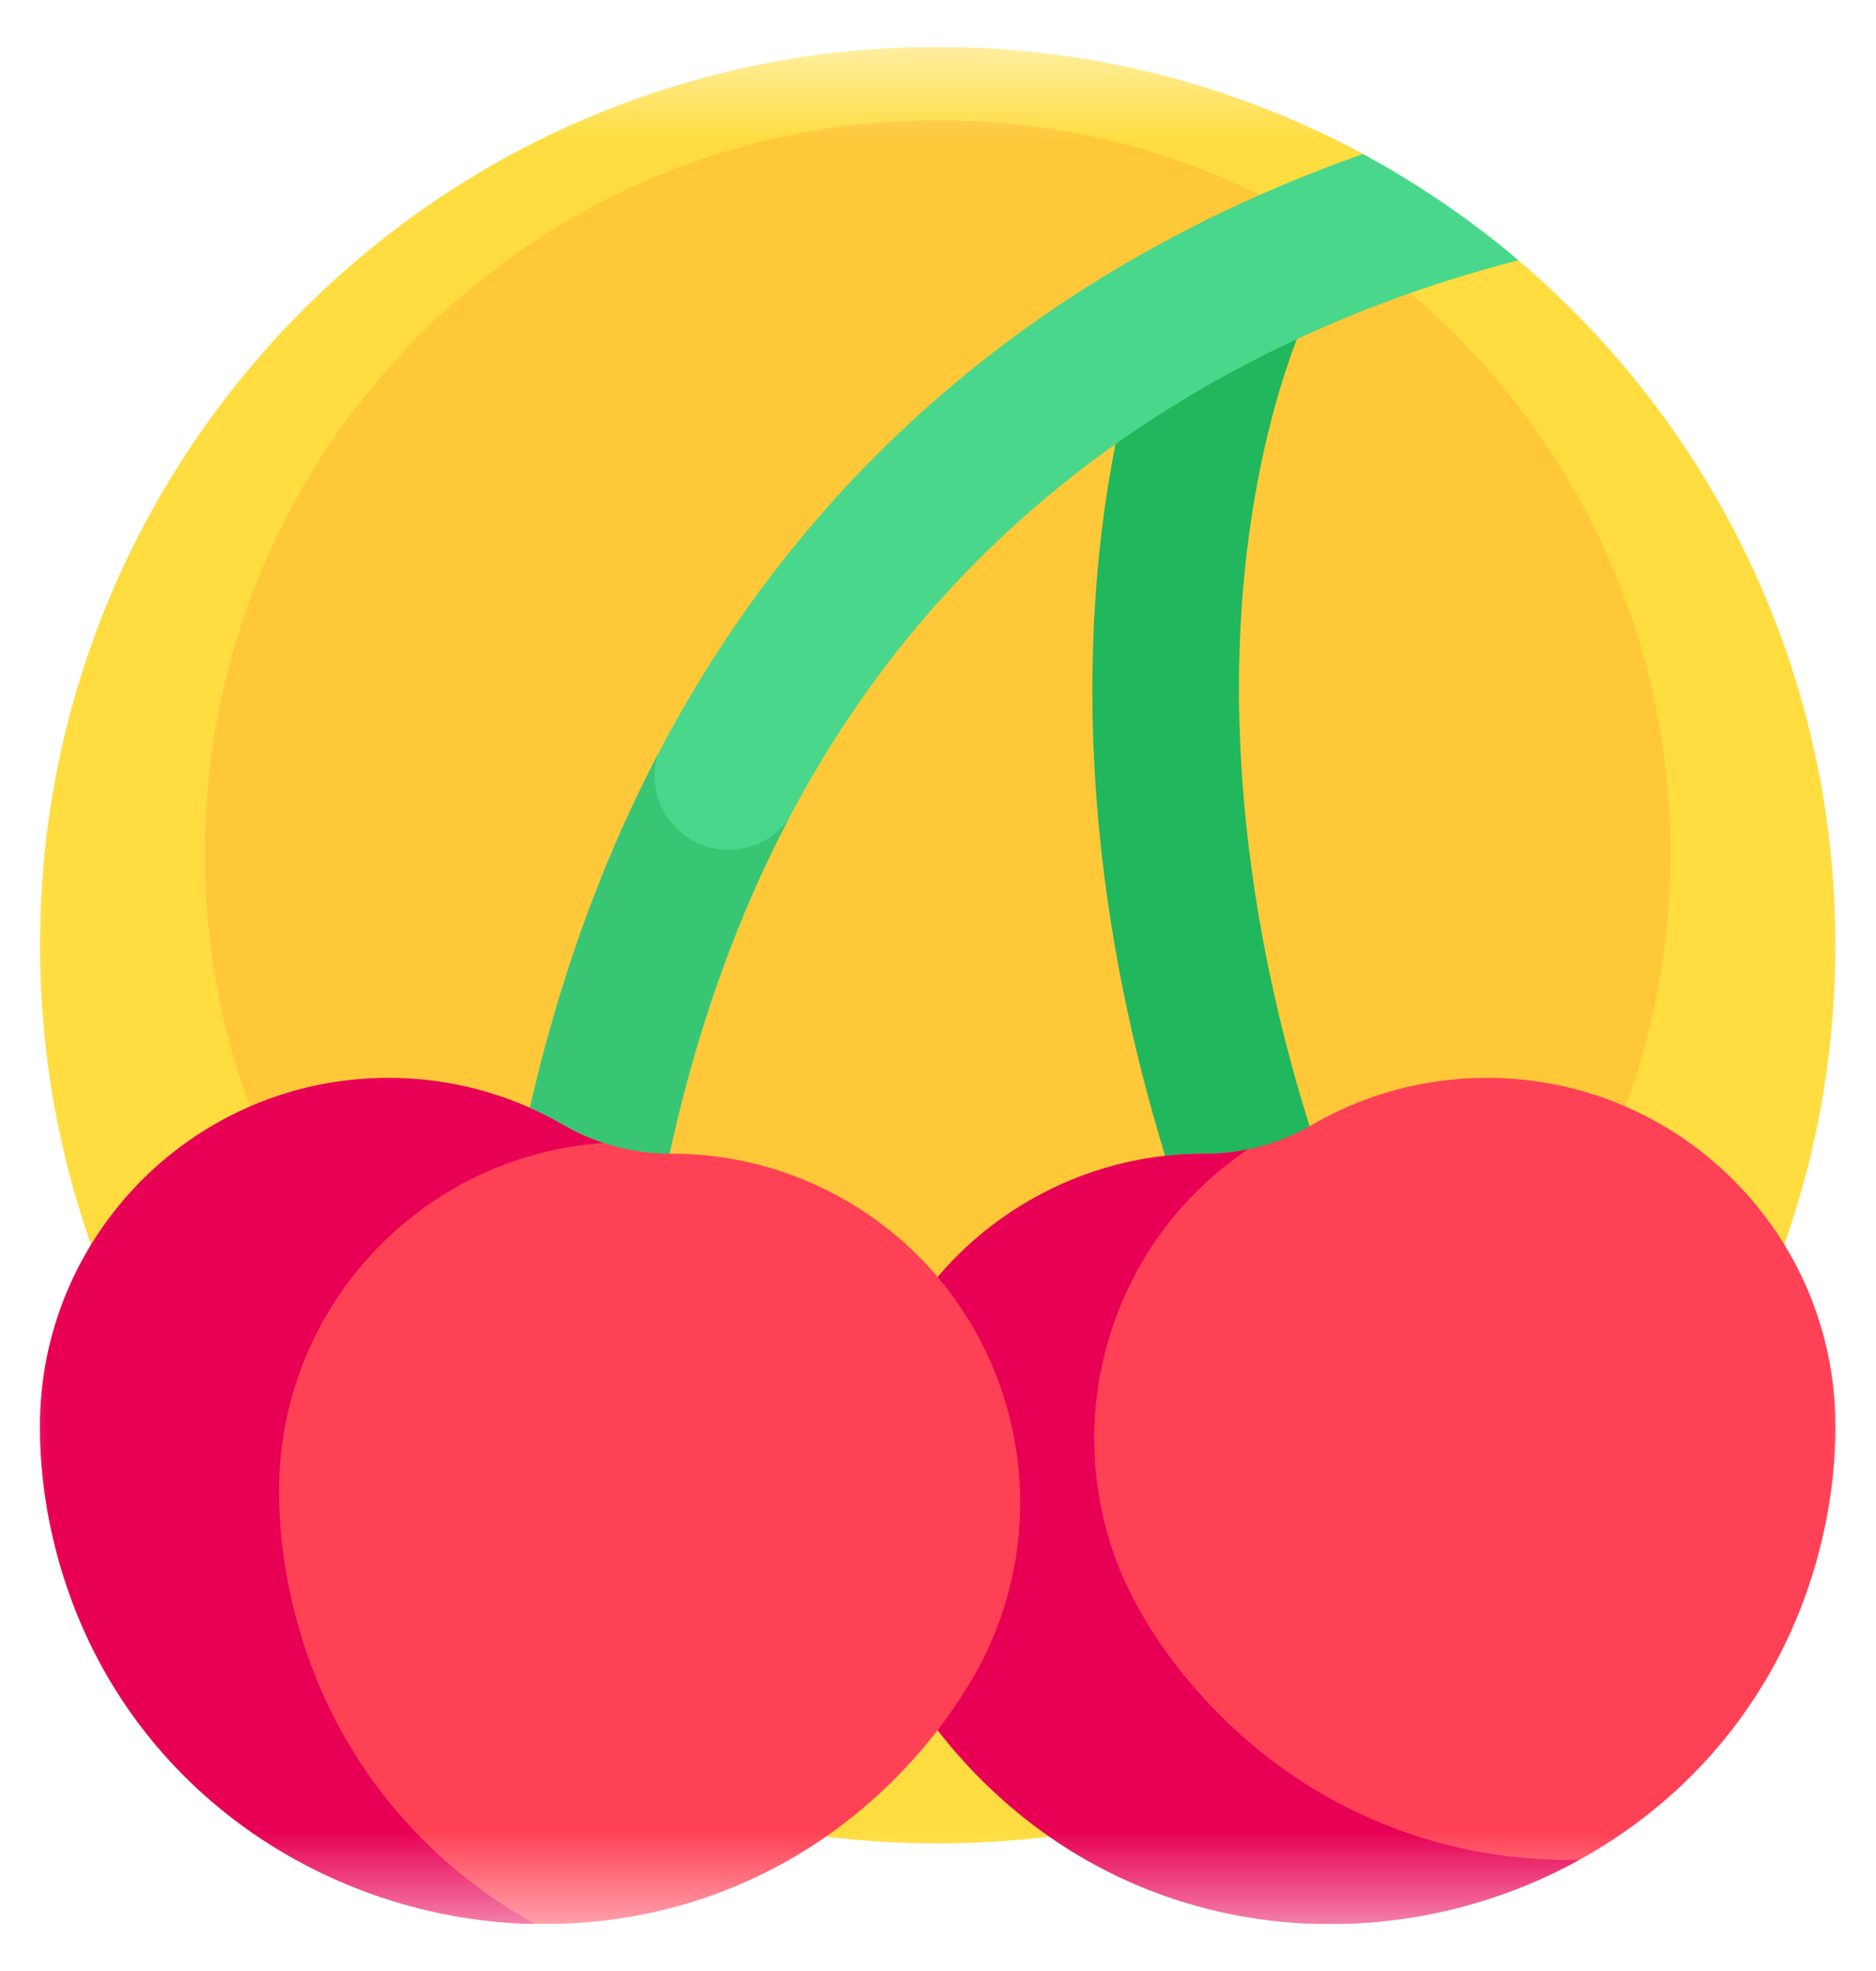
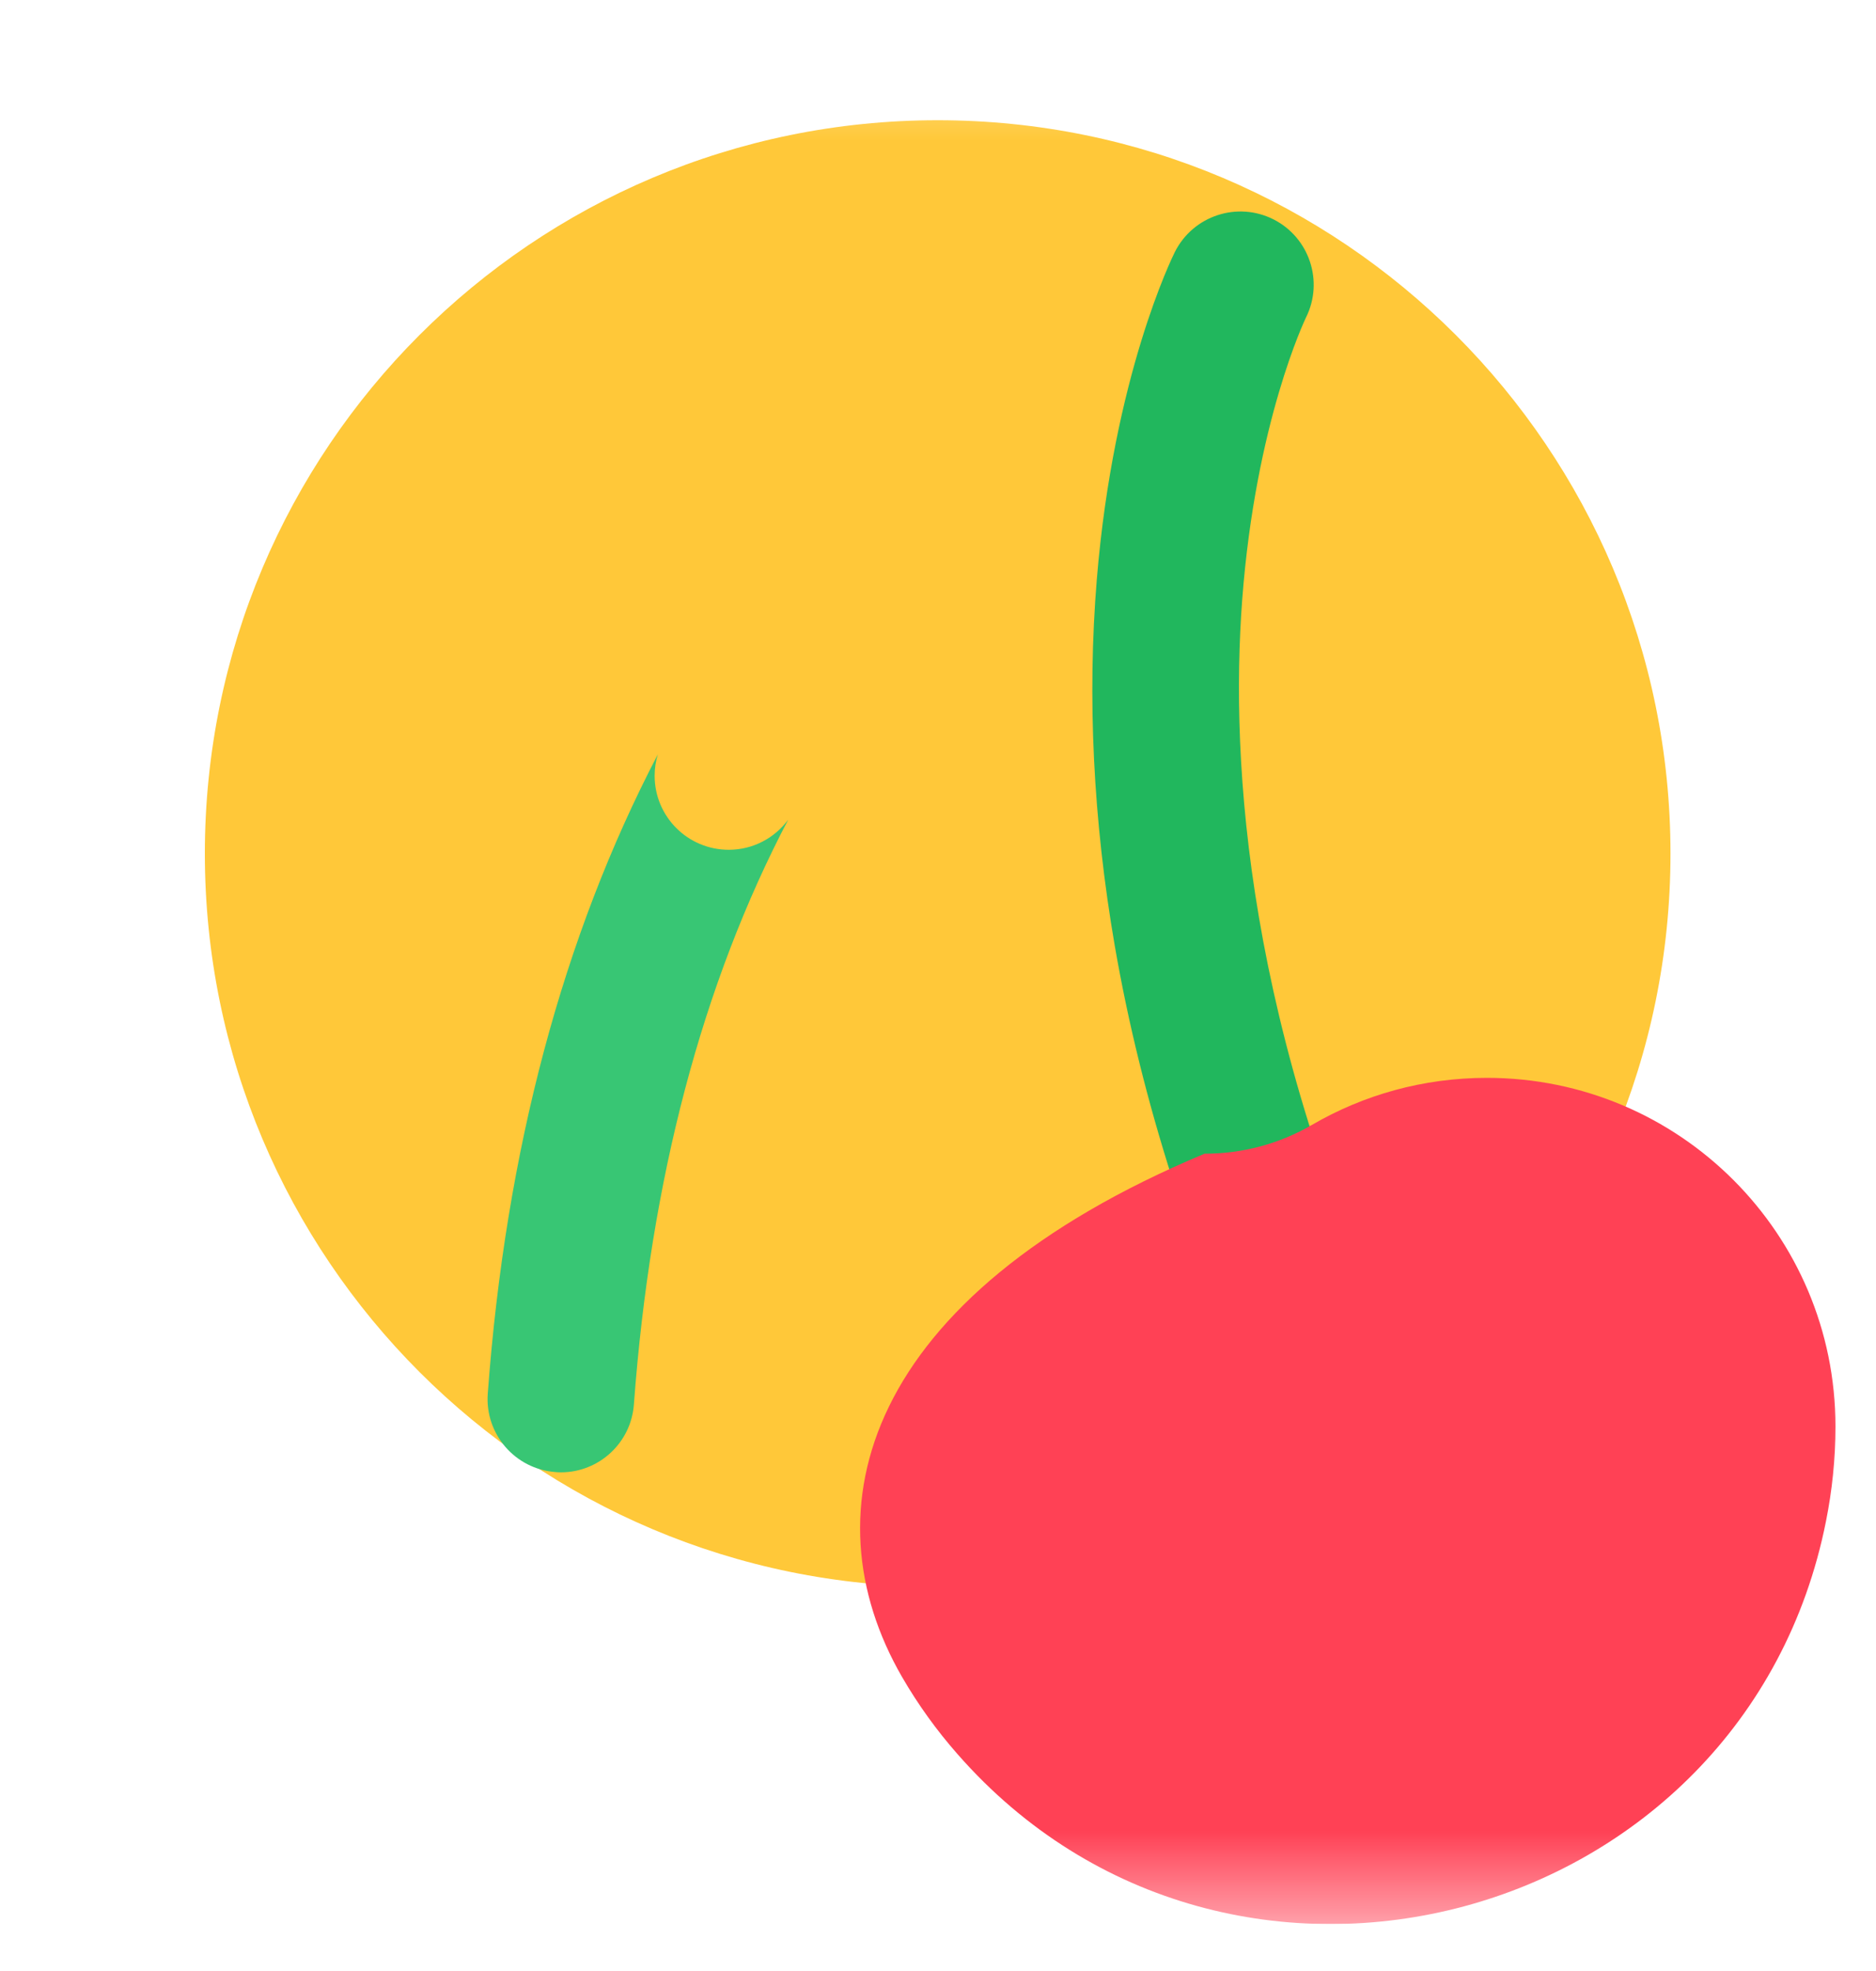
<svg xmlns="http://www.w3.org/2000/svg" width="20" height="21" viewBox="0 0 20 21" fill="none">
  <g clip-path="url(#clip0_326_515)">
    <mask id="mask0_326_515" style="mask-type:luminance" maskUnits="userSpaceOnUse" x="-1" y="0" width="21" height="21">
      <path d="M-0.004 0.5H19.996V20.5H-0.004V0.5Z" fill="white" />
    </mask>
    <g mask="url(#mask0_326_515)">
-       <path d="M16.186 2.772H14.53V1.64C13.18 0.913 11.637 0.5 9.996 0.5C4.711 0.5 0.426 4.785 0.426 10.07C0.426 15.356 4.711 19.641 9.996 19.641C15.282 19.641 19.567 15.356 19.567 10.07C19.567 7.145 18.254 4.528 16.186 2.772Z" fill="#FFDD40" />
      <path d="M2.184 9.094C2.184 13.409 5.682 16.906 9.996 16.906C14.311 16.906 17.809 13.409 17.809 9.094C17.809 4.779 14.311 1.281 9.996 1.281C5.682 1.281 2.184 4.779 2.184 9.094Z" fill="#FFC839" />
      <path d="M14.208 15.556C13.914 15.556 13.632 15.39 13.499 15.105C12.713 13.421 12.17 11.728 11.884 10.074C11.654 8.74 11.59 7.428 11.693 6.174C11.872 4.001 12.5 2.736 12.526 2.683C12.721 2.298 13.19 2.143 13.576 2.337C13.96 2.531 14.115 2.999 13.923 3.383C13.916 3.398 13.386 4.496 13.243 6.391C13.111 8.147 13.294 10.97 14.915 14.445C15.098 14.836 14.929 15.301 14.537 15.483C14.431 15.533 14.318 15.556 14.208 15.556Z" fill="#21B75D" />
-       <path d="M14.531 1.641C13.865 1.875 13.163 2.173 12.453 2.553C10.532 3.581 8.956 4.998 7.77 6.763C6.3 8.95 5.435 11.67 5.2 14.848C5.168 15.278 5.491 15.652 5.921 15.684C5.941 15.686 5.96 15.687 5.98 15.687C6.385 15.687 6.728 15.374 6.758 14.963C7.145 9.745 9.29 6.043 13.136 3.96C14.207 3.38 15.27 3.009 16.188 2.773C15.678 2.341 15.123 1.961 14.531 1.641Z" fill="#49D88B" />
      <path d="M7.769 9.054C7.333 9.054 6.979 8.701 6.979 8.265C6.979 8.186 6.991 8.11 7.013 8.038C6 9.977 5.391 12.261 5.2 14.848C5.168 15.278 5.491 15.652 5.921 15.684C5.941 15.686 5.96 15.687 5.98 15.687C6.385 15.687 6.728 15.374 6.758 14.963C6.936 12.562 7.486 10.482 8.403 8.733C8.259 8.928 8.029 9.054 7.769 9.054Z" fill="#38C674" />
-       <path d="M15.852 11.484C15.172 11.484 14.535 11.666 13.987 11.985C13.64 12.187 13.244 12.293 12.842 12.292C12.208 12.29 11.565 12.45 10.976 12.79C9.199 13.816 8.59 16.089 9.616 17.866C9.789 18.165 9.988 18.439 10.207 18.688C13.113 22.003 18.608 20.531 19.467 16.207C19.532 15.882 19.568 15.545 19.568 15.199C19.568 13.147 17.904 11.484 15.852 11.484Z" fill="#FF4155" />
-       <path d="M12.754 18.005C12.536 17.756 12.337 17.483 12.164 17.183C11.181 15.482 11.698 13.327 13.303 12.246C13.151 12.277 12.996 12.293 12.84 12.293C12.206 12.29 11.563 12.451 10.974 12.791C9.197 13.817 8.588 16.089 9.614 17.866C9.787 18.166 9.986 18.439 10.205 18.688C11.996 20.731 14.77 20.956 16.836 19.816C15.366 19.844 13.87 19.277 12.754 18.005Z" fill="#E80054" />
-       <path d="M9.018 12.79C8.429 12.45 7.786 12.29 7.152 12.292C6.75 12.293 6.354 12.187 6.006 11.985C5.458 11.666 4.821 11.484 4.141 11.484C2.089 11.484 0.426 13.147 0.426 15.199C0.426 15.545 0.462 15.882 0.526 16.207C1.386 20.531 6.88 22.003 9.787 18.688C10.005 18.439 10.204 18.165 10.378 17.866C11.403 16.089 10.795 13.816 9.018 12.79Z" fill="#FF4155" />
-       <path d="M3.076 16.892C3.011 16.566 2.975 16.23 2.975 15.884C2.975 13.919 4.5 12.311 6.431 12.178C6.283 12.129 6.141 12.065 6.006 11.987C5.458 11.668 4.821 11.485 4.141 11.485C2.089 11.485 0.426 13.149 0.426 15.201C0.426 15.547 0.462 15.883 0.526 16.208C1.056 18.873 3.346 20.454 5.705 20.5C4.419 19.79 3.406 18.551 3.076 16.892Z" fill="#E80054" />
+       <path d="M15.852 11.484C15.172 11.484 14.535 11.666 13.987 11.985C13.64 12.187 13.244 12.293 12.842 12.292C9.199 13.816 8.59 16.089 9.616 17.866C9.789 18.165 9.988 18.439 10.207 18.688C13.113 22.003 18.608 20.531 19.467 16.207C19.532 15.882 19.568 15.545 19.568 15.199C19.568 13.147 17.904 11.484 15.852 11.484Z" fill="#FF4155" />
    </g>
  </g>
  <defs>
    <clipPath id="clip0_326_515">
      <rect width="20" height="20" fill="white" transform="translate(0 0.5)" />
    </clipPath>
  </defs>
</svg>